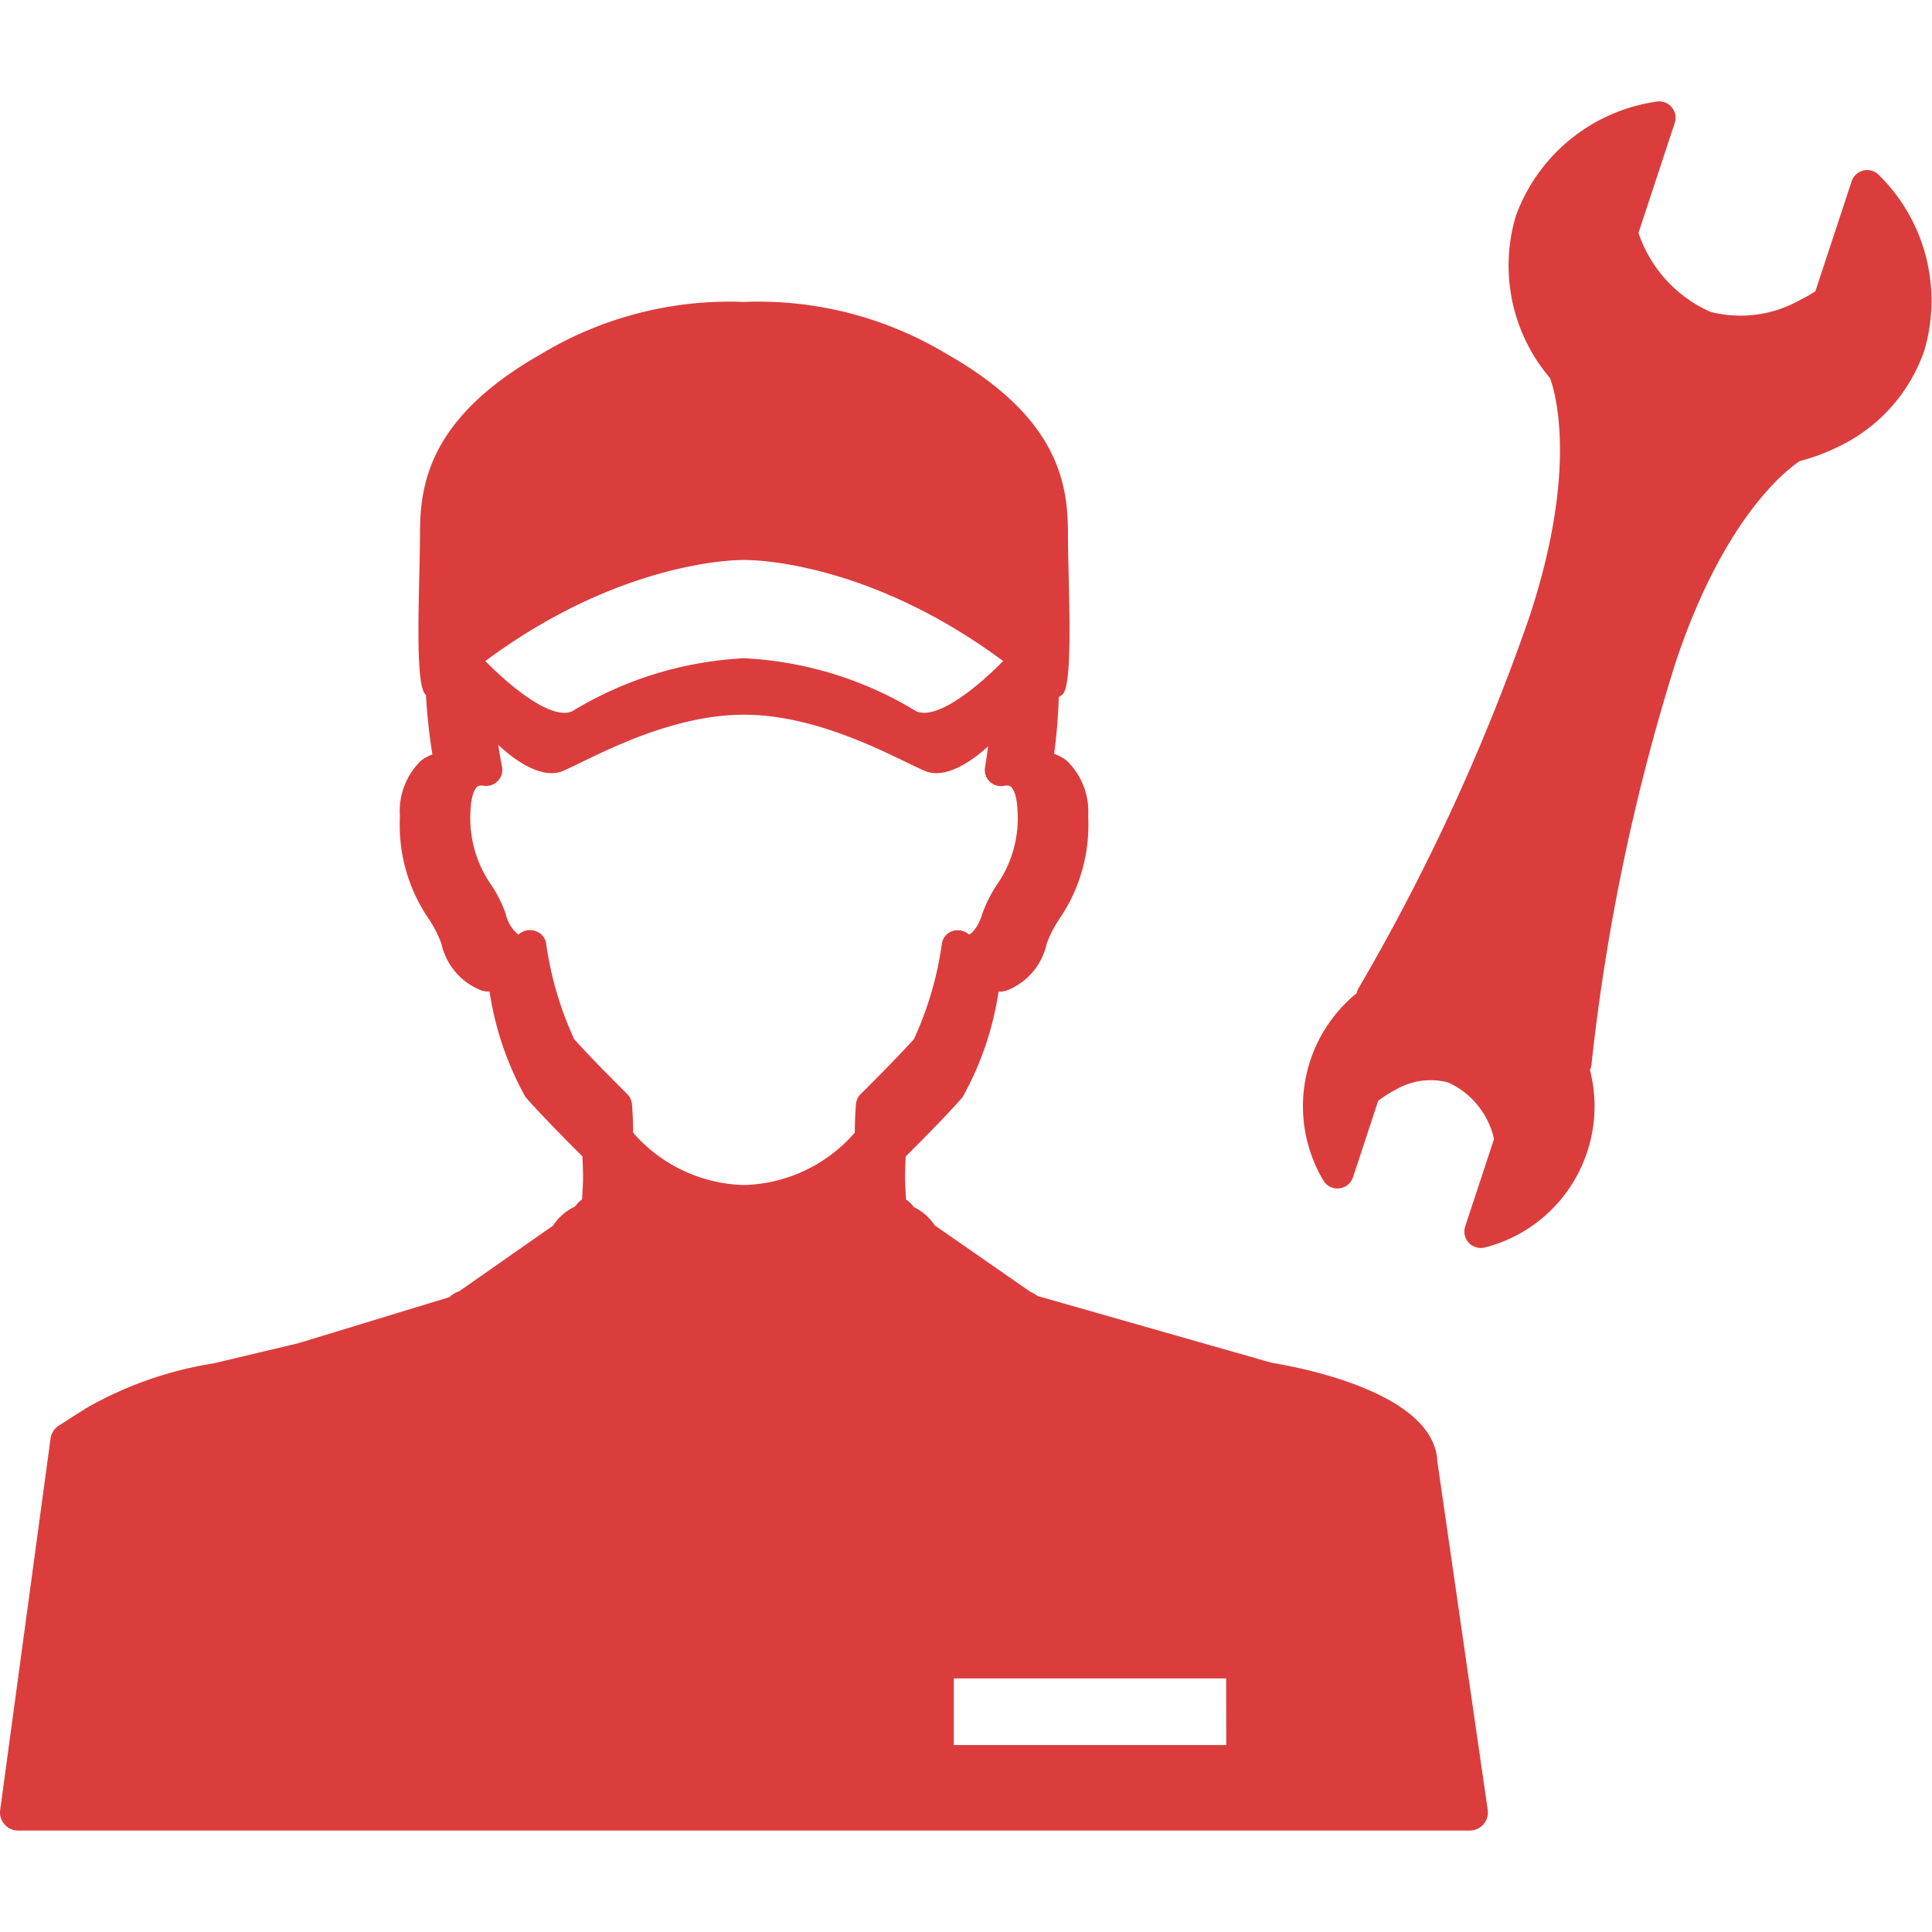
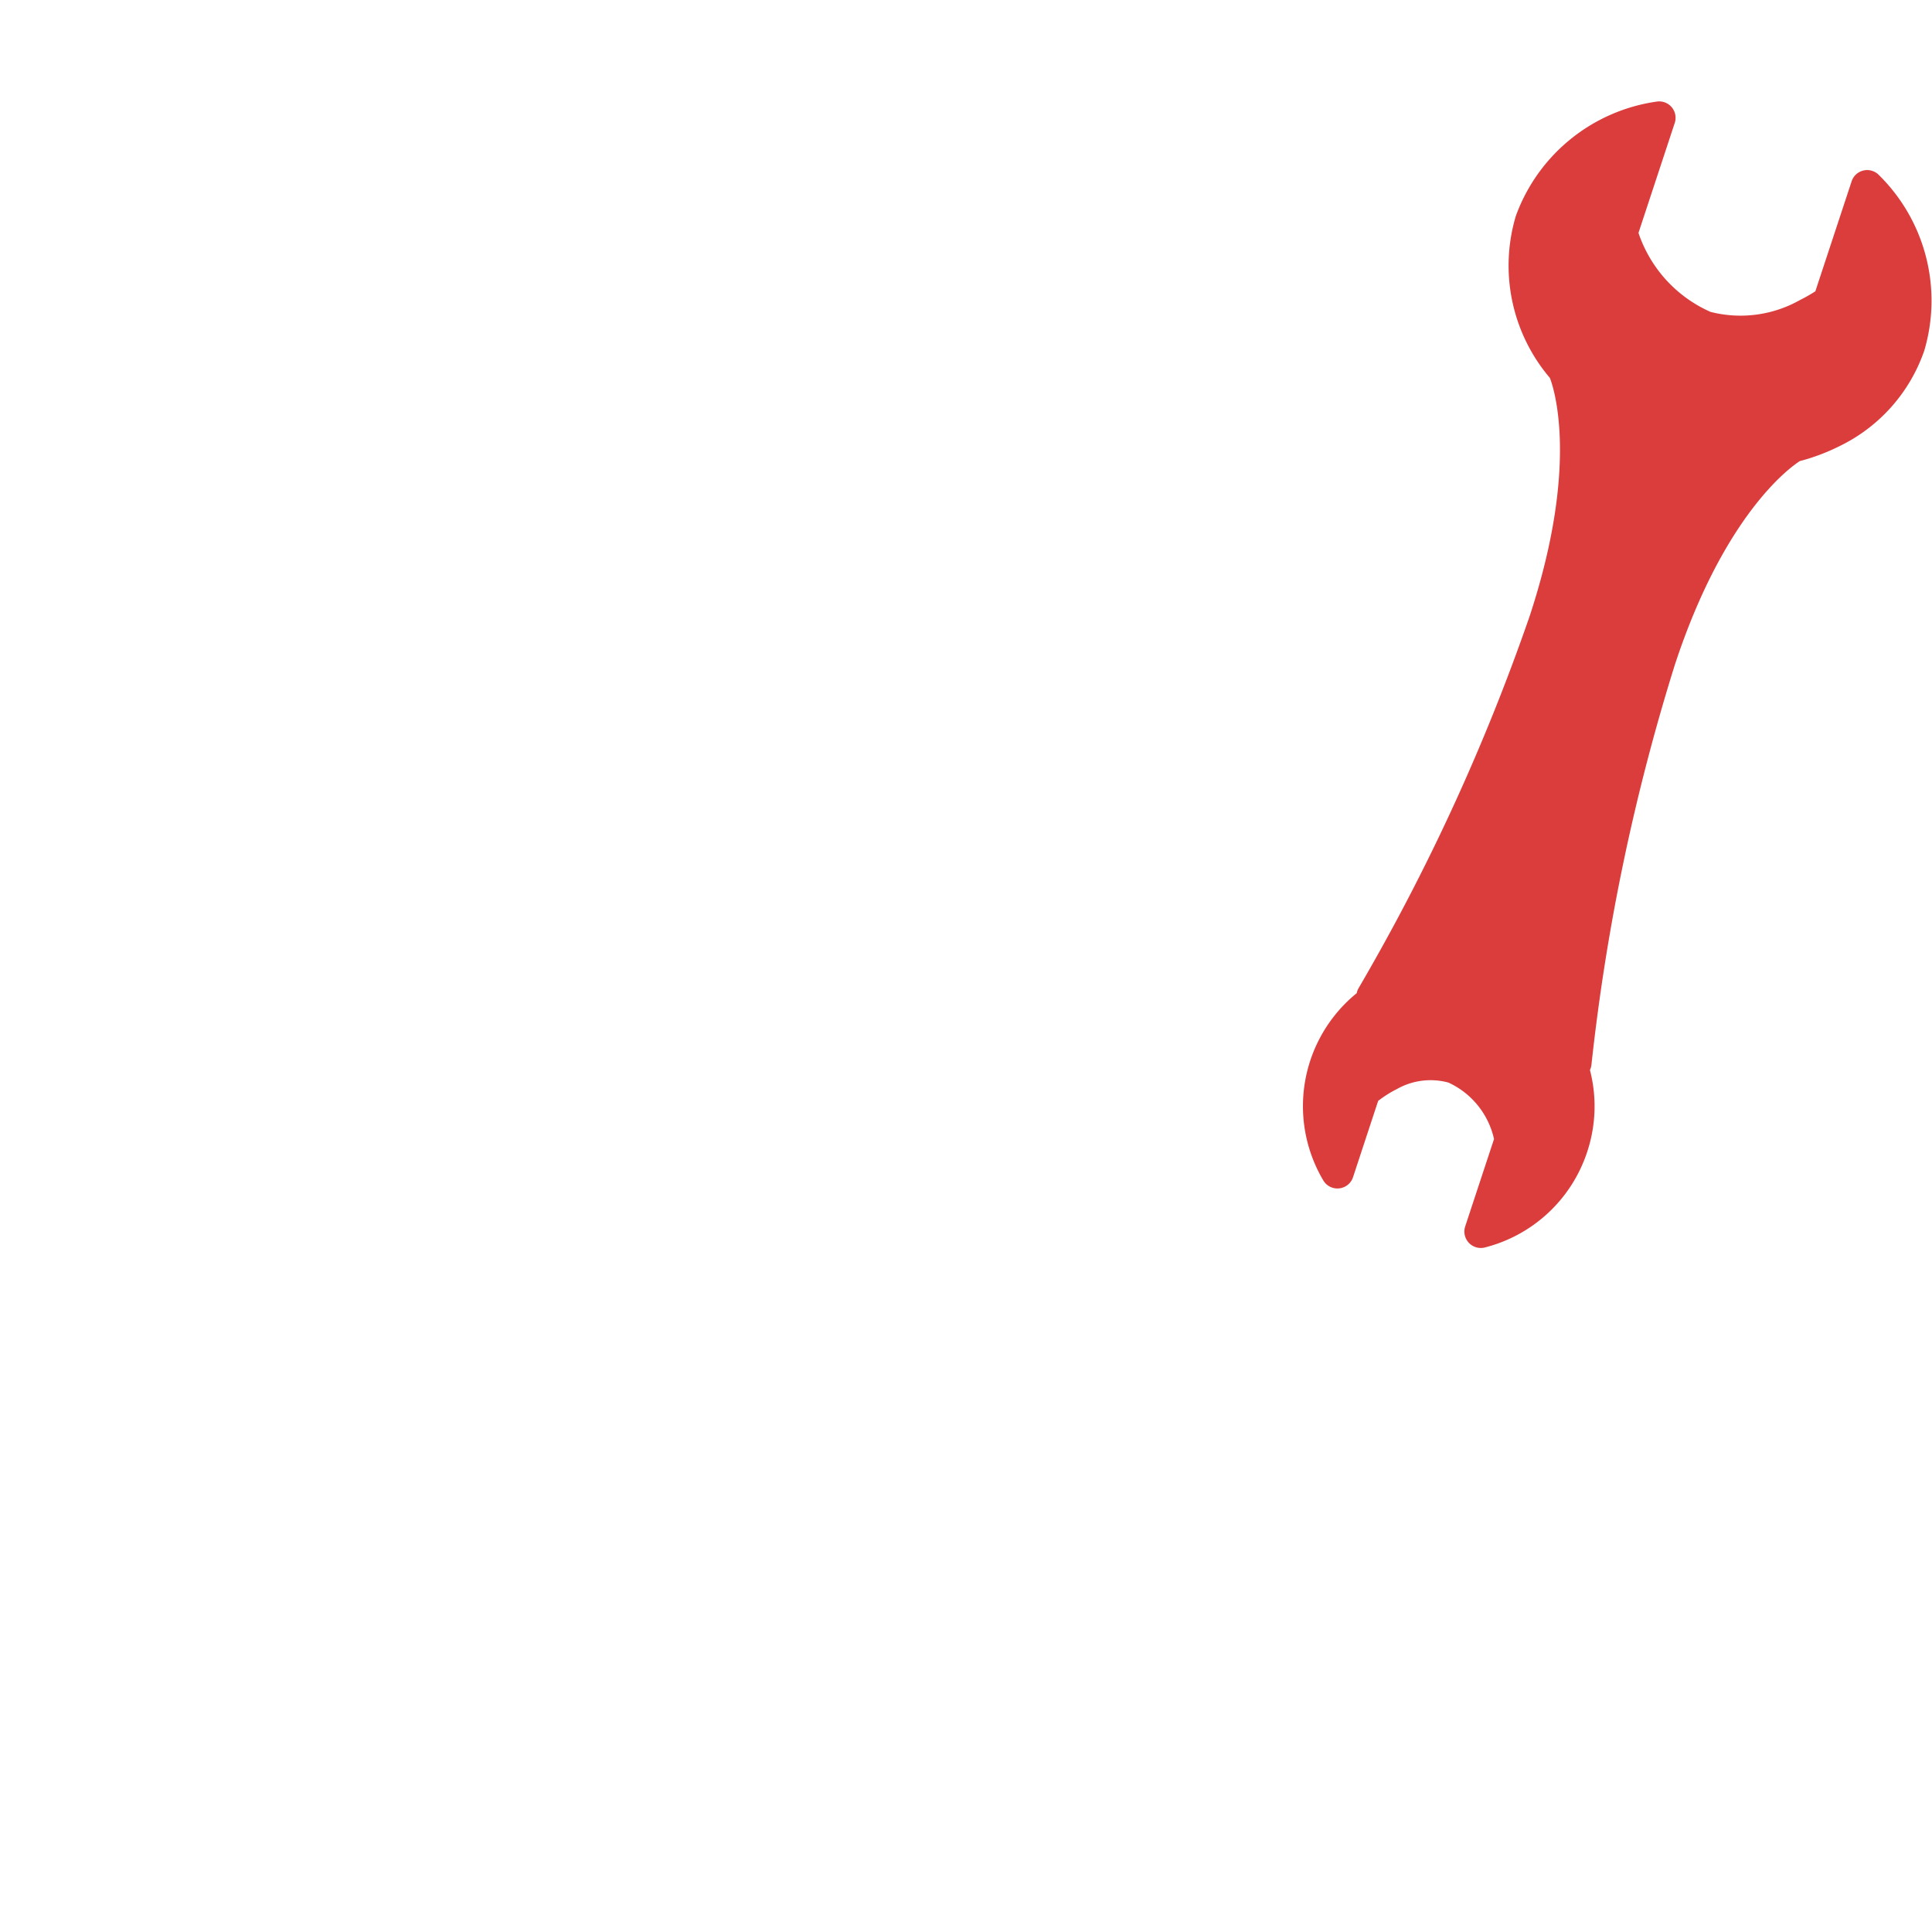
<svg xmlns="http://www.w3.org/2000/svg" width="65" height="65" viewBox="0 0 65 65">
  <defs>
    <style>.a{fill:#db3d3d;}.b{fill:none;}</style>
  </defs>
  <path class="a" d="M53.4,38.751A4.866,4.866,0,0,0,53.492,36a.578.578,0,0,0,.051-.182,70.388,70.388,0,0,1,2.81-13.466c1.659-5.033,3.859-6.621,4.2-6.839a6.9,6.9,0,0,0,1.329-.5,5.6,5.6,0,0,0,2.859-3.219A5.929,5.929,0,0,0,63.225,5.9a.551.551,0,0,0-.929.2s-1.113,3.374-1.22,3.7a5.446,5.446,0,0,1-.515.293,4.074,4.074,0,0,1-3.013.4,4.461,4.461,0,0,1-2.423-2.657c.107-.327,1.22-3.7,1.22-3.7a.552.552,0,0,0-.627-.715A5.931,5.931,0,0,0,51,7.262a5.835,5.835,0,0,0,1.145,5.454c.1.255,1.023,2.841-.684,8.021a70.4,70.4,0,0,1-5.748,12.5.532.532,0,0,0-.068.177,4.9,4.9,0,0,0-1.124,6.3.552.552,0,0,0,.535.268.575.575,0,0,0,.189-.056.551.551,0,0,0,.276-.32s.757-2.3.846-2.568a3.8,3.8,0,0,1,.623-.394,2.3,2.3,0,0,1,1.741-.222,2.75,2.75,0,0,1,1.534,1.9c-.092.277-.97,2.939-.97,2.939a.553.553,0,0,0,.661.709A4.891,4.891,0,0,0,53.4,38.751Z" />
-   <path class="a" d="M48.358,49.167c-.1-2.309-4.614-3.16-5.527-3.309l-.137-.034L34.9,43.6a.924.924,0,0,0-.228-.134l-3.224-2.24a1.764,1.764,0,0,0-.708-.618.918.918,0,0,0-.256-.252c-.014-.238-.034-.485-.034-.69,0-.326.011-.586.022-.759.388-.386,1.4-1.4,1.913-1.994a10.485,10.485,0,0,0,1.21-3.546,1.2,1.2,0,0,0,.243-.03,2.183,2.183,0,0,0,1.376-1.587,4.033,4.033,0,0,1,.423-.827,5.579,5.579,0,0,0,.98-3.2c0-.088,0-.179-.006-.271a2.379,2.379,0,0,0-.719-1.857,1.388,1.388,0,0,0-.427-.232,18.948,18.948,0,0,0,.157-1.907l.108-.074c.407-.28.2-3.774.2-5.46s-.355-3.895-4.069-6.007a12.277,12.277,0,0,0-6.832-1.757A12.279,12.279,0,0,0,18.2,11.914c-3.714,2.112-4.069,4.321-4.069,6.007s-.208,5.18.2,5.46h0a19.554,19.554,0,0,0,.216,2,1.421,1.421,0,0,0-.394.221,2.371,2.371,0,0,0-.7,1.845c0,.092-.005.183-.005.271a5.573,5.573,0,0,0,.979,3.2,4.038,4.038,0,0,1,.423.828,2.185,2.185,0,0,0,1.376,1.587,1.207,1.207,0,0,0,.245.03,10.485,10.485,0,0,0,1.208,3.546c.516.592,1.526,1.608,1.914,1.994.01.173.022.433.022.759,0,.206-.02.454-.034.692a.953.953,0,0,0-.192.186c-.016.019-.036.037-.049.056a1.753,1.753,0,0,0-.732.638l-3.157,2.207a.946.946,0,0,0-.333.2l-5.088,1.552-2.838.674A12.65,12.65,0,0,0,2.82,47.421c.011-.007.025,0,.035-.012-.152.088-.4.248-.88.558a.607.607,0,0,0-.274.43L.006,60.894A.566.566,0,0,0,0,60.976a.611.611,0,0,0,.61.611H49.448a.613.613,0,0,0,.462-.212.6.6,0,0,0,.142-.486ZM25.038,18.84c.1,0,4.059-.052,8.71,3.4,0,0-2,2.1-2.927,1.687a12.286,12.286,0,0,0-5.783-1.781,12.285,12.285,0,0,0-5.782,1.781c-.923.414-2.927-1.687-2.927-1.687C20.98,18.788,24.941,18.838,25.038,18.84Zm3.917,17.97a.548.548,0,0,0-.158.336c0,.025-.038.414-.038.96a5.113,5.113,0,0,1-3.73,1.763A5.11,5.11,0,0,1,21.3,38.106c0-.546-.036-.935-.038-.96a.548.548,0,0,0-.158-.336c-.013-.012-1.256-1.243-1.79-1.857a11.481,11.481,0,0,1-.943-3.234.542.542,0,0,0-.366-.4.58.58,0,0,0-.55.112l-.014.013a1.205,1.205,0,0,1-.422-.686,4.382,4.382,0,0,0-.482-.972,3.914,3.914,0,0,1-.709-2.478c.023-.626.18-.8.228-.84.017-.014.069-.056.215-.032A.543.543,0,0,0,16.9,25.9a.594.594,0,0,0-.013-.119c0-.012-.06-.285-.124-.724.016.015,1.265,1.273,2.182.879s3.467-1.89,6.085-1.89,5.162,1.5,6.085,1.89c.808.346,1.873-.588,2.128-.827-.053.425-.1.683-.1.689a.565.565,0,0,0-.011.108.547.547,0,0,0,.157.382.541.541,0,0,0,.486.151c.158-.031.213.014.231.027.048.039.206.212.23.842a3.914,3.914,0,0,1-.71,2.478,4.425,4.425,0,0,0-.482.972c-.153.491-.382.67-.448.681a.567.567,0,0,0-.543-.117.532.532,0,0,0-.361.4,11.4,11.4,0,0,1-.943,3.235C30.21,35.566,28.968,36.8,28.955,36.81Zm12.3,21.9H32.091V56.468h9.162Z" />
-   <rect class="b" width="65" height="65" />
</svg>